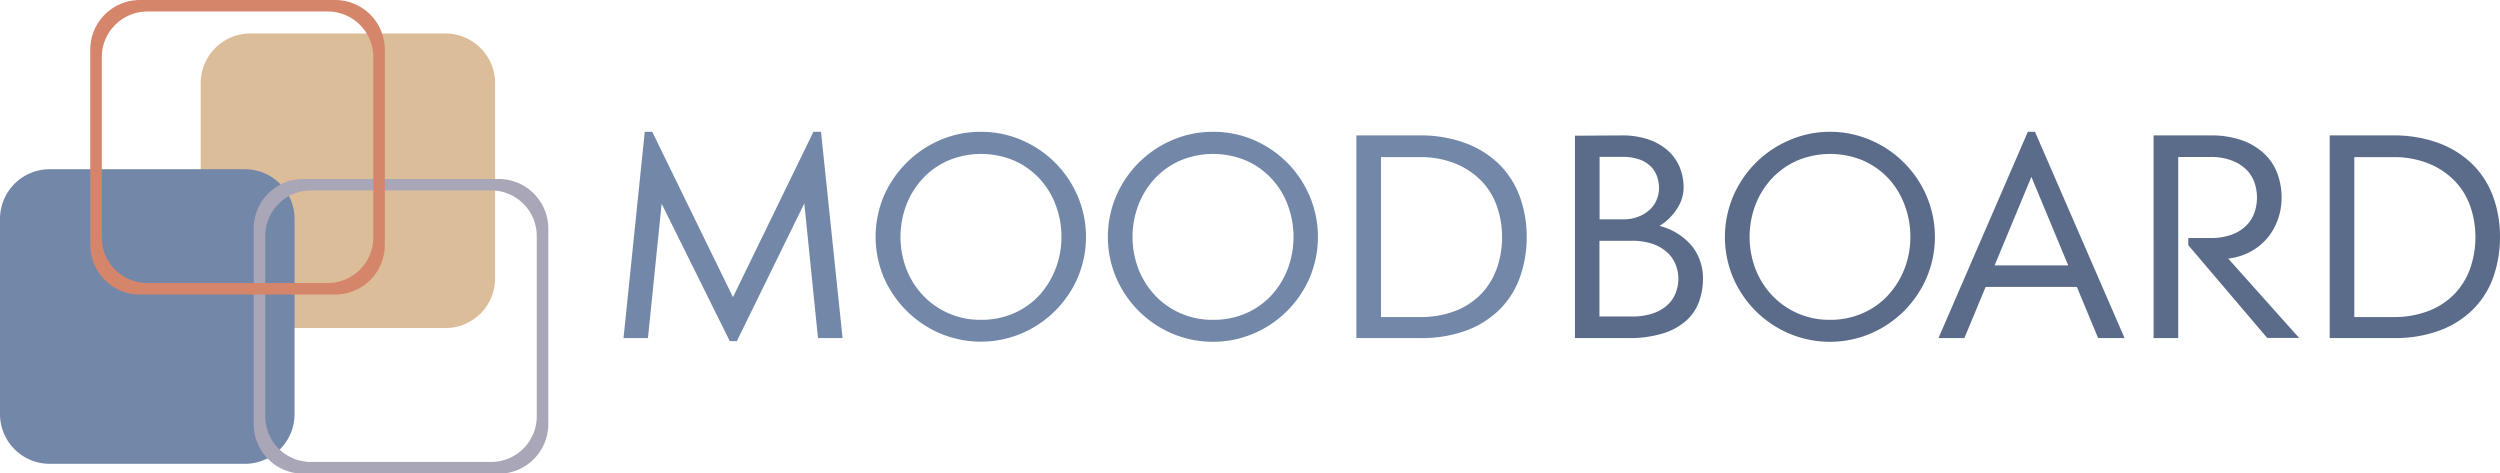
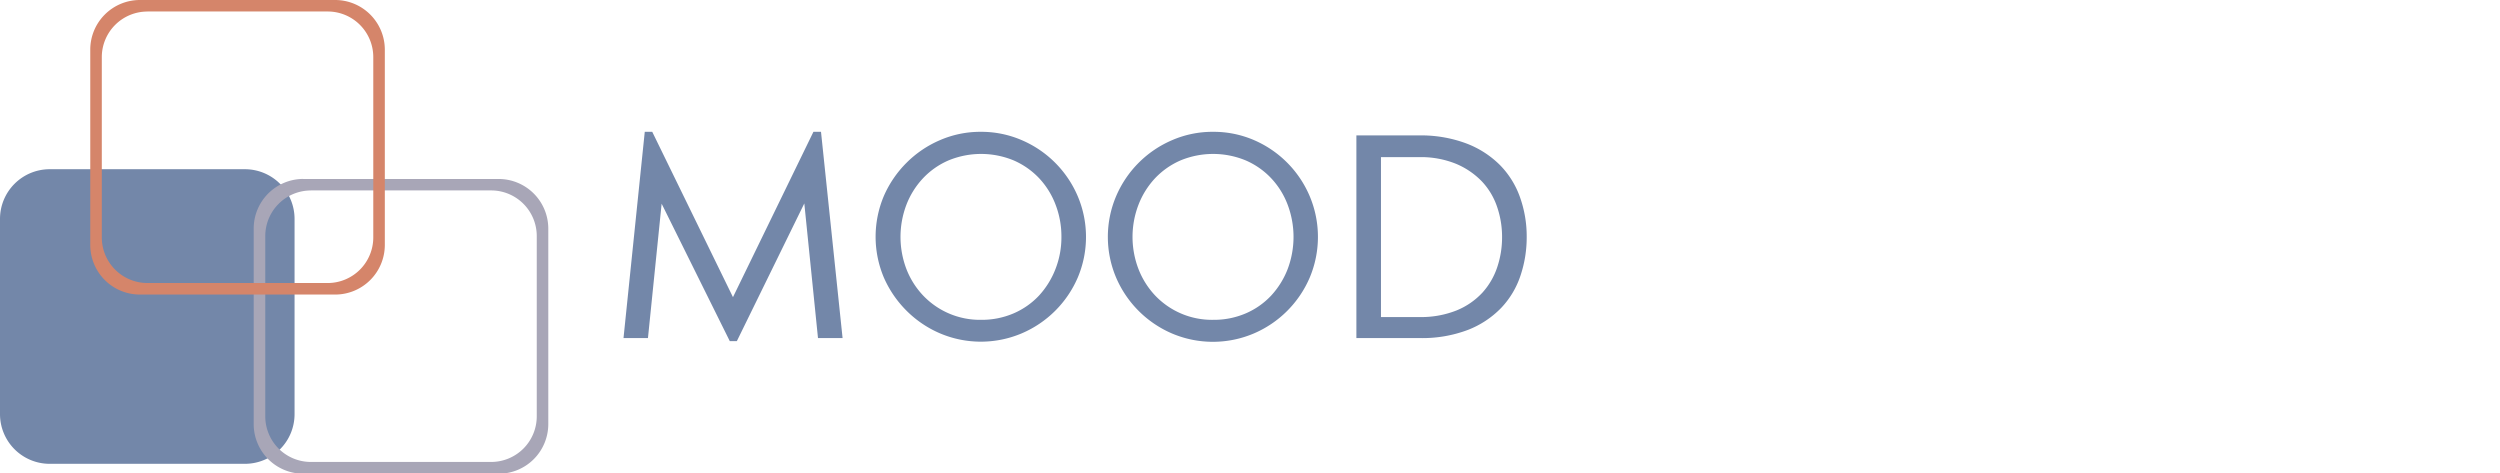
<svg xmlns="http://www.w3.org/2000/svg" viewBox="0 0 548.11 103.81">
  <defs>
    <style>.cls-1{isolation:isolate;}.cls-2{fill:#dcbd9a;}.cls-2,.cls-3,.cls-4,.cls-5{fill-rule:evenodd;}.cls-3,.cls-6{fill:#7387a9;}.cls-4{fill:#a8a6b7;}.cls-4,.cls-5{mix-blend-mode:multiply;}.cls-5{fill:#d5856a;}.cls-7{fill:#5b6c8b;}</style>
  </defs>
  <g class="cls-1">
    <g id="Layer_2" data-name="Layer 2">
      <g id="Layer_1-2" data-name="Layer 1">
-         <path class="cls-2" d="M54.82,7.34H97.69A10.9,10.9,0,0,1,108.55,18.2V61.07A10.9,10.9,0,0,1,97.69,71.93H54.82A10.89,10.89,0,0,1,44,61.07V18.2A10.89,10.89,0,0,1,54.82,7.34" />
        <path class="cls-3" d="M10.86,37.1H53.73A10.89,10.89,0,0,1,64.58,48V90.83a10.89,10.89,0,0,1-10.85,10.86H10.86A10.9,10.9,0,0,1,0,90.83V48A10.9,10.9,0,0,1,10.86,37.1" />
        <path class="cls-4" d="M68.16,41.75h39.52a10,10,0,0,1,10,10V91.28a10,10,0,0,1-10,10H68.16a10,10,0,0,1-10-10V51.76a10,10,0,0,1,10-10m-1.68-2.52h42.87a10.89,10.89,0,0,1,10.86,10.86V93a10.89,10.89,0,0,1-10.86,10.86H66.48A10.89,10.89,0,0,1,55.62,93V50.09A10.89,10.89,0,0,1,66.48,39.23Z" />
        <path class="cls-5" d="M32.32,2.52H71.84a10,10,0,0,1,10,10V52.05a10,10,0,0,1-10,10H32.32a10,10,0,0,1-10-10V12.53a10,10,0,0,1,10-10M30.64,0H73.51A10.9,10.9,0,0,1,84.37,10.86V53.73A10.89,10.89,0,0,1,73.51,64.58H30.64A10.88,10.88,0,0,1,19.79,53.73V10.86A10.89,10.89,0,0,1,30.64,0Z" />
        <path class="cls-6" d="M311.12,69.51a21,21,0,0,0,8.22-1.45A15.89,15.89,0,0,0,325,64.17a15.71,15.71,0,0,0,3.26-5.59A20.52,20.52,0,0,0,329.32,52a20.29,20.29,0,0,0-1.09-6.65,15.21,15.21,0,0,0-3.35-5.59,16.93,16.93,0,0,0-5.69-3.86,20.48,20.48,0,0,0-8.07-1.45h-8.35V69.51Zm-.06-39.82a28.3,28.3,0,0,1,10.43,1.76,20.9,20.9,0,0,1,7.39,4.76,19.16,19.16,0,0,1,4.38,7.06,25.54,25.54,0,0,1,1.46,8.67,26.3,26.3,0,0,1-1.37,8.51,18.88,18.88,0,0,1-4.23,7.06,20.41,20.41,0,0,1-7.29,4.82,28.23,28.23,0,0,1-10.59,1.79H297.38V29.69ZM266,70.12a17.64,17.64,0,0,0,7.14-1.42,16.59,16.59,0,0,0,5.57-3.91,18.3,18.3,0,0,0,3.6-5.79,20,20,0,0,0,0-14.12,17.41,17.41,0,0,0-3.6-5.79,16.85,16.85,0,0,0-5.57-3.91,18.69,18.69,0,0,0-14.34,0,17,17,0,0,0-5.57,3.91,18,18,0,0,0-3.62,5.79,19.68,19.68,0,0,0,0,14.12,17.91,17.91,0,0,0,3.65,5.79A17.19,17.19,0,0,0,266,70.12Zm-.06-41.22a22.35,22.35,0,0,1,9,1.82A23.26,23.26,0,0,1,287.14,43a23,23,0,0,1,0,17.88,23.29,23.29,0,0,1-12.27,12.24,22.92,22.92,0,0,1-17.9,0,23.32,23.32,0,0,1-12.26-12.24,22.87,22.87,0,0,1,0-17.88A23.29,23.29,0,0,1,257,30.72,22.2,22.2,0,0,1,265.89,28.9ZM215.1,70.12a17.68,17.68,0,0,0,7.14-1.42,16.69,16.69,0,0,0,5.57-3.91A18.45,18.45,0,0,0,231.4,59a19.05,19.05,0,0,0,1.31-7.06,19.41,19.41,0,0,0-1.28-7.06,17.55,17.55,0,0,0-3.59-5.79,17,17,0,0,0-5.57-3.91,18.69,18.69,0,0,0-14.34,0,16.85,16.85,0,0,0-5.57,3.91,17.81,17.81,0,0,0-3.63,5.79,19.82,19.82,0,0,0,0,14.12,17.76,17.76,0,0,0,3.66,5.79,17.19,17.19,0,0,0,12.71,5.33ZM215,28.9a22.35,22.35,0,0,1,9,1.82A23.29,23.29,0,0,1,236.28,43a22.87,22.87,0,0,1,0,17.88A23.32,23.32,0,0,1,224,73.09a22.92,22.92,0,0,1-17.9,0,23.34,23.34,0,0,1-7.32-4.94,23.68,23.68,0,0,1-5-7.3,23,23,0,0,1,0-17.88,23.61,23.61,0,0,1,5-7.31,23.34,23.34,0,0,1,7.32-4.94A22.2,22.2,0,0,1,215,28.9ZM136.7,74.12l4.66-45.22H143l17.7,36.25L178.34,28.9H180l4.73,45.22h-5.39l-3-29.52L161.55,74.79H160L145.06,44.66l-3,29.46Z" />
-         <path class="cls-7" d="M524.51,69.51a21.1,21.1,0,0,0,8.23-1.45,15.76,15.76,0,0,0,5.65-3.89,15.58,15.58,0,0,0,3.27-5.59A20.8,20.8,0,0,0,542.72,52a20.56,20.56,0,0,0-1.09-6.65,15.1,15.1,0,0,0-3.36-5.59,16.73,16.73,0,0,0-5.69-3.86,20.48,20.48,0,0,0-8.07-1.45h-8.34V69.51Zm-.06-39.82a28.35,28.35,0,0,1,10.44,1.76,20.86,20.86,0,0,1,7.38,4.76,19.18,19.18,0,0,1,4.39,7.06,25.53,25.53,0,0,1,1.45,8.67,26.3,26.3,0,0,1-1.36,8.51,18.9,18.9,0,0,1-4.24,7.06,20.32,20.32,0,0,1-7.29,4.82,28.2,28.2,0,0,1-10.59,1.79H510.77V29.69Zm-39.89,0a20.25,20.25,0,0,1,7.13,1.12,13.83,13.83,0,0,1,4.86,3,11.54,11.54,0,0,1,2.8,4.37,15.19,15.19,0,0,1,.88,5.15,14.14,14.14,0,0,1-.79,4.7,13.24,13.24,0,0,1-2.28,4.09,12.8,12.8,0,0,1-3.64,3,13.51,13.51,0,0,1-5,1.57l15.55,17.4h-7L479.77,53.75V52.18h4.73a13.28,13.28,0,0,0,4.94-.79,8.72,8.72,0,0,0,3.16-2.06,7.52,7.52,0,0,0,1.72-2.85,10.17,10.17,0,0,0,.51-3.15,10.46,10.46,0,0,0-.51-3.18,7.32,7.32,0,0,0-1.75-2.88,9.16,9.16,0,0,0-3.2-2.06,13,13,0,0,0-4.86-.79h-6.95v39.7h-5.4V29.69ZM437.31,58.18h16.13l-8.07-19.4ZM460,74.12l-4.66-11.21h-20l-4.66,11.21H425L444.59,28.9h1.57L465.8,74.12Zm-58.82-4a17.68,17.68,0,0,0,7.14-1.42,16.69,16.69,0,0,0,5.57-3.91A18.45,18.45,0,0,0,417.52,59a19.05,19.05,0,0,0,1.31-7.06,19.41,19.41,0,0,0-1.28-7.06A17.55,17.55,0,0,0,414,39.09a17,17,0,0,0-5.57-3.91,18.69,18.69,0,0,0-14.34,0,16.74,16.74,0,0,0-5.57,3.91,17.81,17.81,0,0,0-3.63,5.79,19.82,19.82,0,0,0,0,14.12,17.76,17.76,0,0,0,3.66,5.79,17.19,17.19,0,0,0,12.71,5.33Zm-.06-41.22a22.35,22.35,0,0,1,9,1.82A23.29,23.29,0,0,1,422.4,43a22.87,22.87,0,0,1,0,17.88,23.32,23.32,0,0,1-12.26,12.24,22.92,22.92,0,0,1-17.9,0,23.34,23.34,0,0,1-7.32-4.94,23.68,23.68,0,0,1-4.95-7.3A23,23,0,0,1,380,43a23.61,23.61,0,0,1,4.95-7.31,23.34,23.34,0,0,1,7.32-4.94A22.2,22.2,0,0,1,401.16,28.9ZM357.67,69.39a14.5,14.5,0,0,0,4.76-.69,9,9,0,0,0,3.18-1.85,7.23,7.23,0,0,0,1.79-2.67,8.71,8.71,0,0,0,.57-3.09,8.33,8.33,0,0,0-.6-3.09,7.39,7.39,0,0,0-1.85-2.67,9.26,9.26,0,0,0-3.18-1.85,14,14,0,0,0-4.67-.69h-7v16.6Zm-2.12-35H350.7v13.7h5.15a8.88,8.88,0,0,0,3.42-.61,7.79,7.79,0,0,0,2.49-1.57,6.2,6.2,0,0,0,1.48-2.19,6.45,6.45,0,0,0,.49-2.48,7.84,7.84,0,0,0-.42-2.52,5.94,5.94,0,0,0-1.37-2.21,6.55,6.55,0,0,0-2.51-1.55,11.3,11.3,0,0,0-3.82-.57Zm8.3,15.15a13.53,13.53,0,0,1,7.2,4.52,11.34,11.34,0,0,1,2.32,7.06,14.71,14.71,0,0,1-.88,5.06,10.4,10.4,0,0,1-2.83,4.15,13.91,13.91,0,0,1-5.13,2.79,25.3,25.3,0,0,1-7.75,1H345.3V29.75l10.31-.06a17.63,17.63,0,0,1,5.88.91,12.53,12.53,0,0,1,4.24,2.46,10,10,0,0,1,2.55,3.63,12,12,0,0,1,.84,4.52,8.42,8.42,0,0,1-1.48,4.6A11.55,11.55,0,0,1,363.85,49.51Z" />
      </g>
    </g>
  </g>
</svg>